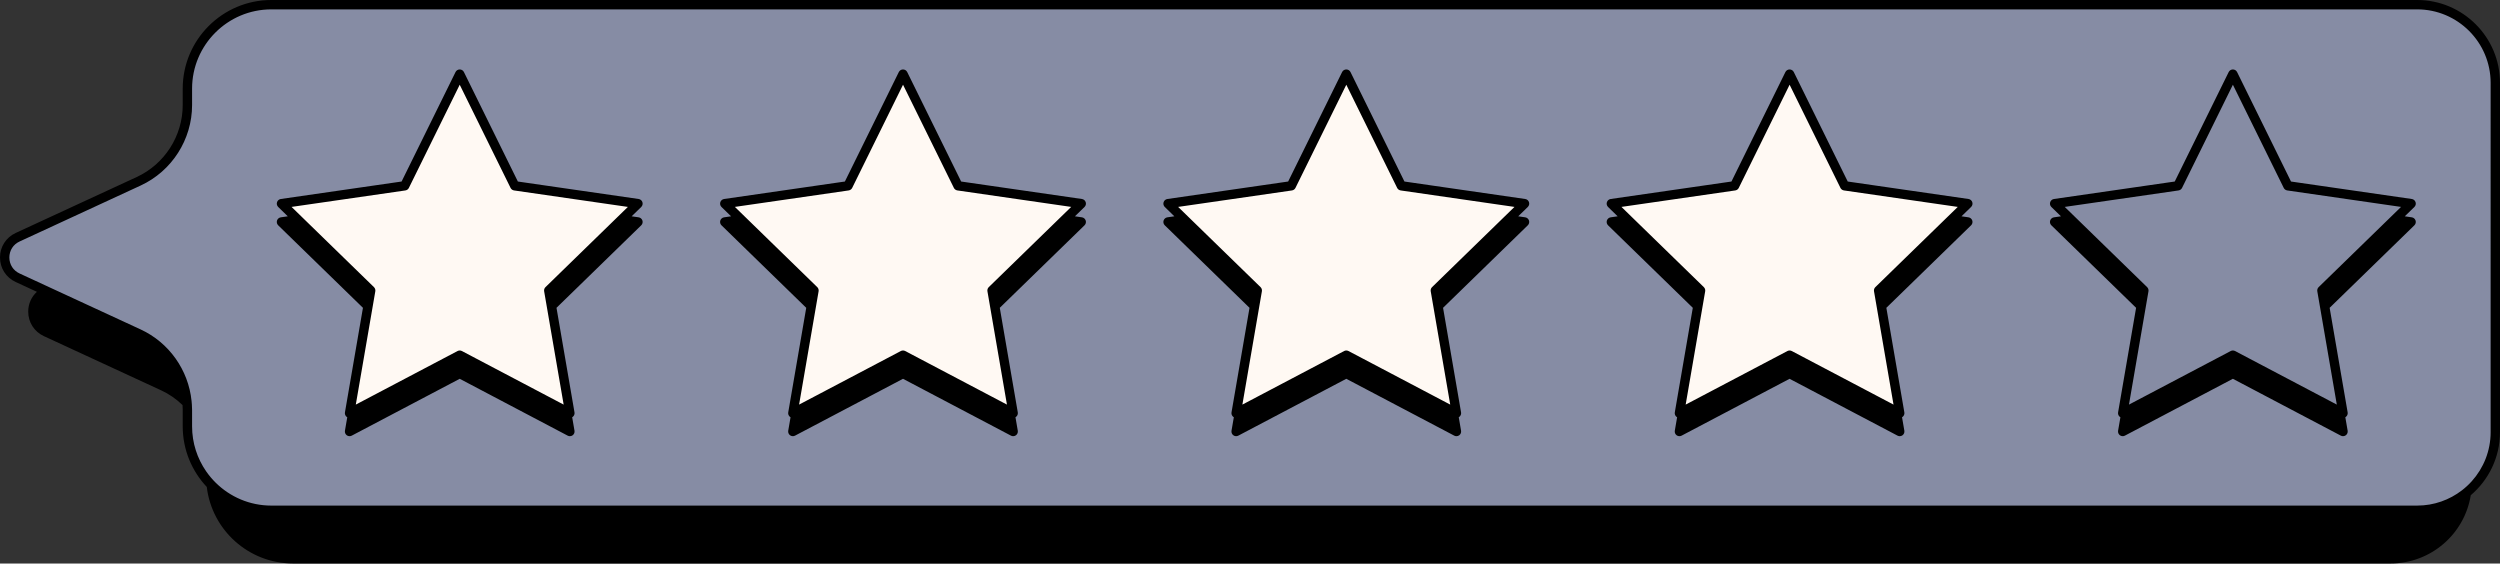
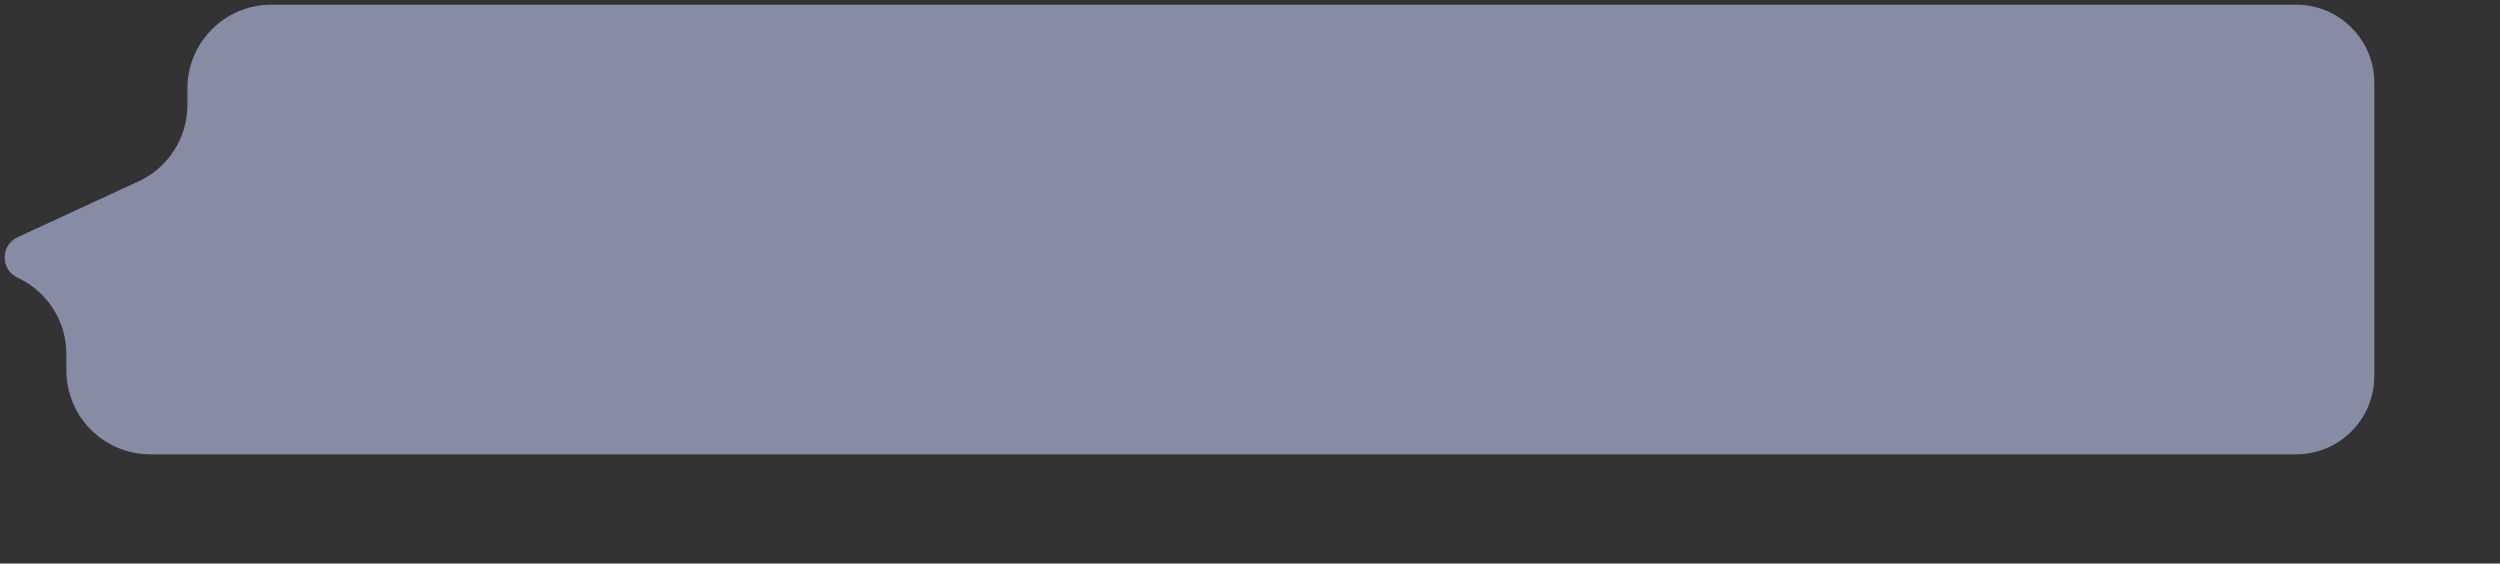
<svg xmlns="http://www.w3.org/2000/svg" fill="#000000" height="112.7" preserveAspectRatio="xMidYMid meet" version="1" viewBox="0.0 0.0 500.0 112.7" width="500" zoomAndPan="magnify">
  <rect x="0.0" y="0.0" width="500.0" height="112.7" fill="#333333" stroke="none" />
  <g>
    <g>
      <g id="change1_1">
-         <path d="M37.479,17.726v3.291c0,6.545-3.804,12.494-9.745,15.24 L3.528,47.444c-3.455,1.597-3.455,6.507,0,8.104l24.206,11.188 c5.941,2.746,9.745,8.695,9.745,15.24v3.291c0,9.272,7.517,16.789,16.789,16.789 h429.169c8.63,0,15.626-6.996,15.626-15.626V16.563 c0-8.63-6.996-15.626-15.626-15.626H54.268 C44.996,0.937,37.479,8.454,37.479,17.726z" fill="#868ca4" />
+         <path d="M37.479,17.726v3.291c0,6.545-3.804,12.494-9.745,15.24 L3.528,47.444c-3.455,1.597-3.455,6.507,0,8.104c5.941,2.746,9.745,8.695,9.745,15.24v3.291c0,9.272,7.517,16.789,16.789,16.789 h429.169c8.63,0,15.626-6.996,15.626-15.626V16.563 c0-8.63-6.996-15.626-15.626-15.626H54.268 C44.996,0.937,37.479,8.454,37.479,17.726z" fill="#868ca4" />
      </g>
      <g id="change2_1">
-         <path d="M91.944,14.827l11.006,22.335l24.643,3.565l-17.841,17.369 l4.224,24.539L91.944,71.034L69.912,82.635l4.224-24.539l-17.841-17.369 l24.643-3.565L91.944,14.827z M169.596,37.162l-24.643,3.565l17.841,17.369 l-4.224,24.539l22.032-11.601l22.032,11.601l-4.224-24.539l17.841-17.369 l-24.643-3.565l-11.006-22.335L169.596,37.162z M258.254,37.162l-24.643,3.565 L251.452,58.096l-4.224,24.539l22.032-11.601l22.032,11.601l-4.224-24.539 l17.841-17.369l-24.643-3.565l-11.006-22.335L258.254,37.162z M346.912,37.162 l-24.643,3.565l17.841,17.369l-4.224,24.539l22.032-11.601l22.032,11.601 l-4.224-24.539l17.841-17.369l-24.643-3.565l-11.006-22.335L346.912,37.162z" fill="#fff9f3" />
-       </g>
+         </g>
      <g id="change1_2">
-         <path d="M446.576 14.827L457.582 37.162 482.224 40.727 464.383 58.096 468.608 82.635 446.576 71.034 424.544 82.635 428.768 58.096 410.927 40.727 435.57 37.162z" fill="#868ca4" />
-       </g>
+         </g>
      <g id="change3_1">
-         <path d="M483.437,0H54.268c-9.774,0-17.726,7.952-17.726,17.726v3.291 c0,6.158-3.612,11.806-9.201,14.389L3.135,46.593C1.201,47.487,0,49.366,0,51.496 s1.201,4.009,3.135,4.903l4.243,1.961c-1.092,1.001-1.735,2.413-1.735,3.965 c0,2.131,1.201,4.009,3.135,4.903L32.246,78.075 c1.602,0.74,3.032,1.744,4.261,2.937c0.02,0.32,0.035,0.641,0.035,0.964 v3.291c0,4.687,1.832,8.952,4.813,12.125c1.019,8.603,8.352,15.298,17.225,15.298 h419.565c8.066,0,14.772-5.921,16.007-13.644C497.726,96.005,500,91.479,500,86.43 V16.563C500,7.43,492.57,0,483.437,0z M498.126,86.43 c0,3.768-1.428,7.209-3.769,9.812c-0.303,0.337-0.623,0.66-0.956,0.968 c-0.323,0.299-0.66,0.582-1.008,0.851c-2.481,1.915-5.587,3.058-8.956,3.058 H54.268c-4.325,0-8.249-1.743-11.112-4.561c-0.345-0.339-0.673-0.695-0.986-1.064 c-0.333-0.393-0.647-0.803-0.941-1.227c-1.771-2.559-2.813-5.659-2.813-9 v-2.01V81.976c0-0.099-0.009-0.197-0.011-0.296 c-0.008-0.505-0.041-1.007-0.093-1.504c-0.635-6.168-4.485-11.655-10.185-14.29 l-16.596-7.67l-1.117-0.516L9.297,57.182l-5.375-2.484 c-1.282-0.592-2.047-1.789-2.047-3.201s0.765-2.609,2.047-3.201L28.127,37.107 c6.25-2.889,10.289-9.205,10.289-16.091v-3.291 c0-8.74,7.111-15.851,15.852-15.851h429.169c8.099,0,14.688,6.589,14.688,14.688 V86.43z M305.8,40.437c-0.11-0.339-0.404-0.587-0.757-0.638l-24.155-3.494 l-10.788-21.893c-0.157-0.32-0.483-0.523-0.84-0.523s-0.683,0.203-0.84,0.523 L257.632,36.305l-24.155,3.494c-0.353,0.051-0.646,0.299-0.757,0.638 s-0.018,0.712,0.237,0.961l1.915,1.864l-1.396,0.202 c-0.353,0.051-0.646,0.299-0.757,0.638s-0.018,0.712,0.237,0.961l16.947,16.499 l-3.6,20.913c-0.061,0.352,0.084,0.708,0.373,0.917 c0.029,0.021,0.061,0.032,0.092,0.049l-0.465,2.699 c-0.061,0.352,0.084,0.708,0.373,0.917c0.289,0.21,0.672,0.237,0.987,0.071 l21.595-11.371l21.595,11.371c0.138,0.072,0.287,0.108,0.437,0.108 c0.194,0,0.388-0.06,0.551-0.179c0.289-0.21,0.434-0.565,0.373-0.917 l-0.465-2.702c0.03-0.017,0.064-0.026,0.092-0.047 c0.289-0.21,0.434-0.565,0.373-0.917l-3.6-20.913l16.947-16.499 c0.256-0.249,0.348-0.622,0.237-0.961s-0.404-0.587-0.757-0.638l-1.396-0.202 l1.915-1.864C305.818,41.15,305.91,40.777,305.8,40.437z M300.461,43.749 l-0.847,0.825L286.414,57.424c-0.221,0.215-0.322,0.526-0.27,0.831l0.457,2.653 l3.445,20.011l-0.694-0.365l-19.655-10.349c-0.273-0.143-0.6-0.143-0.873,0 l-19.655,10.349l-0.694,0.365l3.445-20.011l0.457-2.653 c0.052-0.304-0.049-0.615-0.27-0.831L238.906,44.574l-0.847-0.825l-0.847-0.825 l-1.584-1.542l22.761-3.293c0.068-0.01,0.134-0.03,0.197-0.054 c0.219-0.083,0.403-0.245,0.509-0.46l9.831-19.951l0.334-0.678l0.334,0.678 l9.832,19.951c0.106,0.215,0.29,0.377,0.509,0.46 c0.063,0.024,0.128,0.044,0.197,0.054l22.76,3.293l-1.584,1.542L300.461,43.749 z M128.484,40.437c-0.11-0.339-0.404-0.587-0.757-0.638l-24.155-3.494 L92.785,14.412c-0.157-0.32-0.483-0.523-0.84-0.523 c-0.357,0-0.683,0.203-0.84,0.523l-10.788,21.893l-24.155,3.494 c-0.353,0.051-0.646,0.299-0.757,0.638s-0.018,0.712,0.237,0.961l1.915,1.864 l-1.396,0.202c-0.353,0.051-0.646,0.299-0.757,0.638s-0.018,0.712,0.237,0.961 L72.589,61.563l-3.601,20.913c-0.061,0.352,0.084,0.708,0.373,0.917 c0.029,0.021,0.062,0.032,0.092,0.049l-0.465,2.699 c-0.061,0.352,0.084,0.708,0.373,0.917c0.289,0.21,0.672,0.237,0.987,0.071 l21.596-11.371l21.595,11.371c0.138,0.072,0.287,0.108,0.437,0.108 c0.194,0,0.388-0.06,0.551-0.179c0.289-0.21,0.434-0.565,0.373-0.917 l-0.465-2.702c0.03-0.017,0.064-0.026,0.092-0.047 c0.289-0.21,0.434-0.565,0.373-0.917l-3.6-20.913l16.947-16.499 c0.256-0.249,0.348-0.622,0.237-0.961s-0.404-0.587-0.757-0.638l-1.396-0.202 l1.915-1.864C128.502,41.15,128.594,40.777,128.484,40.437z M123.145,43.749 l-0.847,0.825l-13.2,12.851c-0.221,0.215-0.322,0.526-0.27,0.831l0.457,2.653 l3.445,20.011l-0.694-0.365l-19.655-10.349c-0.136-0.072-0.287-0.108-0.437-0.108 s-0.3,0.036-0.437,0.108l-19.655,10.349l-0.694,0.366l3.445-20.011l0.457-2.653 c0.052-0.304-0.049-0.615-0.27-0.831L61.59,44.574l-0.847-0.825l-0.847-0.825 l-1.584-1.542l22.76-3.293c0.068-0.01,0.133-0.03,0.197-0.054 c0.22-0.083,0.403-0.245,0.509-0.46l9.831-19.951l0.334-0.678l0.334,0.678 l9.831,19.951c0.106,0.215,0.29,0.377,0.509,0.46 c0.063,0.024,0.128,0.044,0.197,0.054l22.76,3.293l-1.584,1.542L123.145,43.749 z M394.458,40.437c-0.11-0.339-0.404-0.587-0.757-0.638l-24.155-3.494 l-10.787-21.893c-0.157-0.32-0.483-0.523-0.84-0.523 c-0.357,0-0.683,0.203-0.84,0.523L346.29,36.305l-24.155,3.494 c-0.353,0.051-0.646,0.299-0.757,0.638s-0.018,0.712,0.237,0.961l1.915,1.864 l-1.396,0.202c-0.353,0.051-0.646,0.299-0.757,0.638s-0.018,0.712,0.237,0.961 l16.947,16.499l-3.6,20.913c-0.061,0.352,0.084,0.708,0.373,0.917 c0.029,0.021,0.062,0.032,0.092,0.049l-0.465,2.7 c-0.061,0.352,0.084,0.708,0.373,0.917c0.289,0.21,0.672,0.237,0.987,0.071 l21.595-11.371l21.595,11.371c0.138,0.072,0.287,0.108,0.437,0.108 c0.194,0,0.388-0.06,0.551-0.179c0.289-0.21,0.434-0.565,0.373-0.917 l-0.465-2.702c0.03-0.017,0.064-0.026,0.092-0.047 c0.289-0.21,0.434-0.565,0.373-0.917l-3.6-20.913l16.947-16.499 c0.256-0.249,0.348-0.622,0.237-0.961s-0.404-0.587-0.757-0.638l-1.396-0.202 l1.915-1.864C394.476,41.15,394.568,40.777,394.458,40.437z M389.119,43.749 l-0.847,0.825L375.072,57.424c-0.221,0.215-0.322,0.526-0.27,0.831l0.457,2.653 l3.445,20.011l-0.694-0.365l-19.655-10.349c-0.273-0.143-0.6-0.143-0.873,0 l-19.655,10.349l-0.694,0.365l3.445-20.011l0.457-2.653 c0.052-0.304-0.049-0.615-0.27-0.831l-13.2-12.851l-0.847-0.825l-0.847-0.825 l-1.584-1.542l22.761-3.293c0.068-0.01,0.133-0.03,0.197-0.054 c0.219-0.083,0.403-0.245,0.509-0.46l9.831-19.951l0.334-0.678l0.334,0.678 l9.831,19.951c0.106,0.215,0.29,0.377,0.509,0.46 c0.063,0.024,0.128,0.044,0.197,0.054l22.761,3.293l-1.584,1.542L389.119,43.749z M217.142,40.437c-0.11-0.339-0.404-0.587-0.757-0.638l-24.155-3.494 l-10.788-21.893c-0.157-0.32-0.483-0.523-0.84-0.523s-0.683,0.203-0.84,0.523 l-10.787,21.893l-24.155,3.494c-0.353,0.051-0.646,0.299-0.757,0.638 s-0.018,0.712,0.237,0.961l1.915,1.864l-1.396,0.202 c-0.353,0.051-0.646,0.299-0.757,0.638s-0.018,0.712,0.237,0.961l16.947,16.499 l-3.6,20.913c-0.061,0.352,0.084,0.708,0.373,0.917 c0.029,0.021,0.061,0.032,0.092,0.049l-0.465,2.699 c-0.061,0.352,0.084,0.708,0.373,0.917c0.289,0.21,0.672,0.237,0.987,0.071 l21.595-11.371l21.596,11.371c0.138,0.072,0.287,0.108,0.437,0.108 c0.194,0,0.388-0.06,0.551-0.179c0.289-0.21,0.434-0.565,0.373-0.917 l-0.465-2.702c0.03-0.017,0.064-0.026,0.092-0.047 c0.289-0.21,0.434-0.565,0.373-0.917l-3.601-20.913l16.947-16.499 c0.256-0.249,0.348-0.622,0.237-0.961s-0.404-0.587-0.757-0.638l-1.396-0.202 l1.915-1.864C217.16,41.15,217.252,40.777,217.142,40.437z M211.803,43.749 l-0.847,0.825L197.756,57.424c-0.221,0.215-0.322,0.526-0.27,0.831l0.457,2.653 l3.445,20.011l-0.694-0.366l-19.655-10.349c-0.273-0.143-0.6-0.143-0.873,0 l-19.655,10.349l-0.694,0.365l3.445-20.011l0.457-2.653 c0.052-0.304-0.049-0.615-0.27-0.831l-13.199-12.851l-0.847-0.825l-0.847-0.825 l-1.584-1.542l22.76-3.293c0.068-0.01,0.133-0.03,0.197-0.054 c0.219-0.083,0.403-0.245,0.509-0.46l9.831-19.951l0.334-0.678l0.334,0.678 l9.831,19.951c0.106,0.215,0.29,0.377,0.509,0.46 c0.063,0.024,0.128,0.044,0.197,0.054l22.76,3.293l-1.584,1.542L211.803,43.749z M483.115,40.437c-0.11-0.339-0.404-0.587-0.757-0.638l-24.155-3.494 l-10.787-21.893c-0.157-0.32-0.483-0.523-0.84-0.523 c-0.357,0-0.683,0.203-0.84,0.523l-10.788,21.893l-24.155,3.494 c-0.353,0.051-0.646,0.299-0.757,0.638s-0.018,0.712,0.237,0.961l1.915,1.864 l-1.396,0.202c-0.353,0.051-0.646,0.299-0.757,0.638s-0.018,0.712,0.237,0.961 l16.947,16.499l-3.601,20.913c-0.061,0.352,0.084,0.708,0.373,0.917 c0.029,0.021,0.062,0.032,0.092,0.049l-0.465,2.699 c-0.061,0.352,0.084,0.708,0.373,0.917c0.289,0.21,0.672,0.237,0.987,0.071 l21.596-11.371l21.595,11.371c0.138,0.072,0.287,0.108,0.437,0.108 c0.194,0,0.388-0.06,0.551-0.179c0.289-0.21,0.434-0.565,0.373-0.917 l-0.465-2.702c0.03-0.017,0.064-0.026,0.092-0.047 c0.289-0.21,0.434-0.565,0.373-0.917l-3.6-20.913l16.947-16.499 c0.256-0.249,0.348-0.622,0.237-0.961c-0.11-0.339-0.404-0.587-0.757-0.638 l-1.396-0.202l1.915-1.864C483.134,41.15,483.226,40.777,483.115,40.437z M477.777,43.749l-0.847,0.825L463.73,57.424 c-0.221,0.215-0.322,0.526-0.27,0.831l0.457,2.653l3.445,20.011l-0.694-0.365 l-19.655-10.349c-0.273-0.143-0.6-0.143-0.873,0l-19.655,10.349l-0.694,0.366 l3.445-20.011l0.457-2.653c0.052-0.304-0.049-0.615-0.27-0.831l-13.2-12.851 l-0.847-0.825l-0.847-0.825l-1.584-1.542l22.76-3.293 c0.068-0.01,0.133-0.03,0.197-0.054c0.22-0.083,0.403-0.245,0.509-0.46 l9.831-19.951l0.334-0.678l0.334,0.678l9.831,19.951 c0.106,0.215,0.29,0.377,0.509,0.46c0.063,0.024,0.128,0.044,0.197,0.054 l22.76,3.293l-1.584,1.542L477.777,43.749z" fill="#000000" />
-       </g>
+         </g>
    </g>
  </g>
</svg>